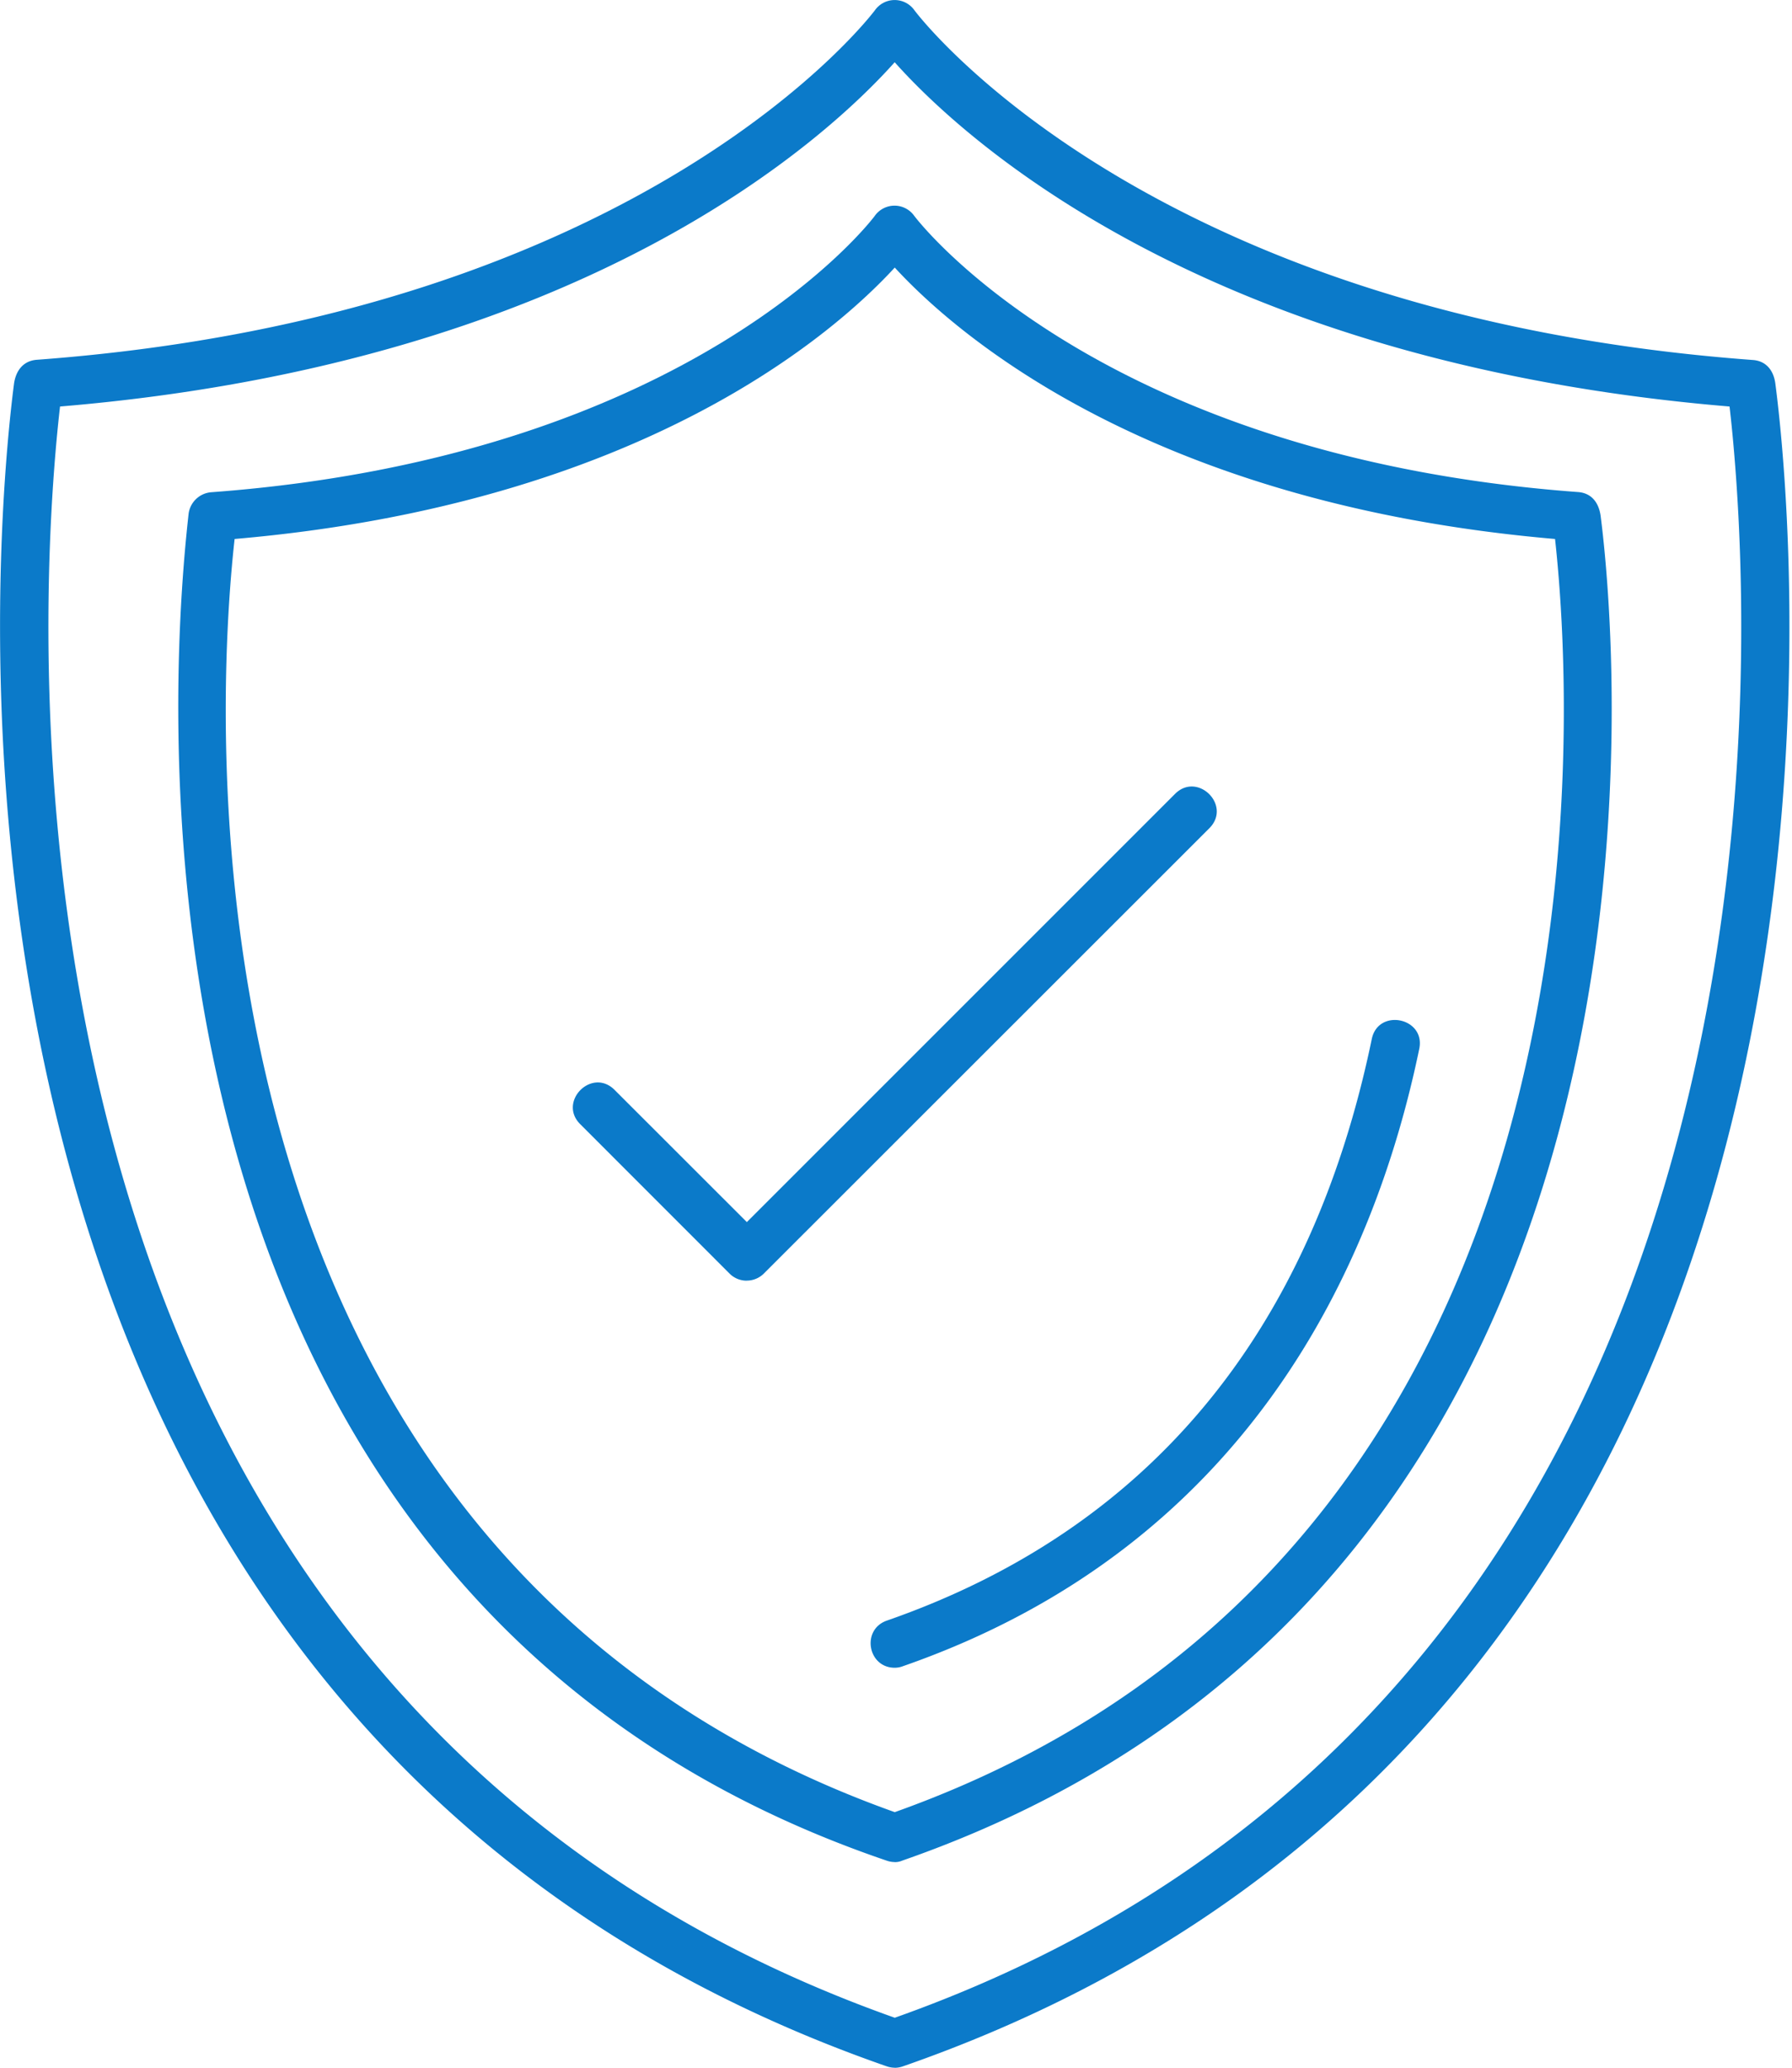
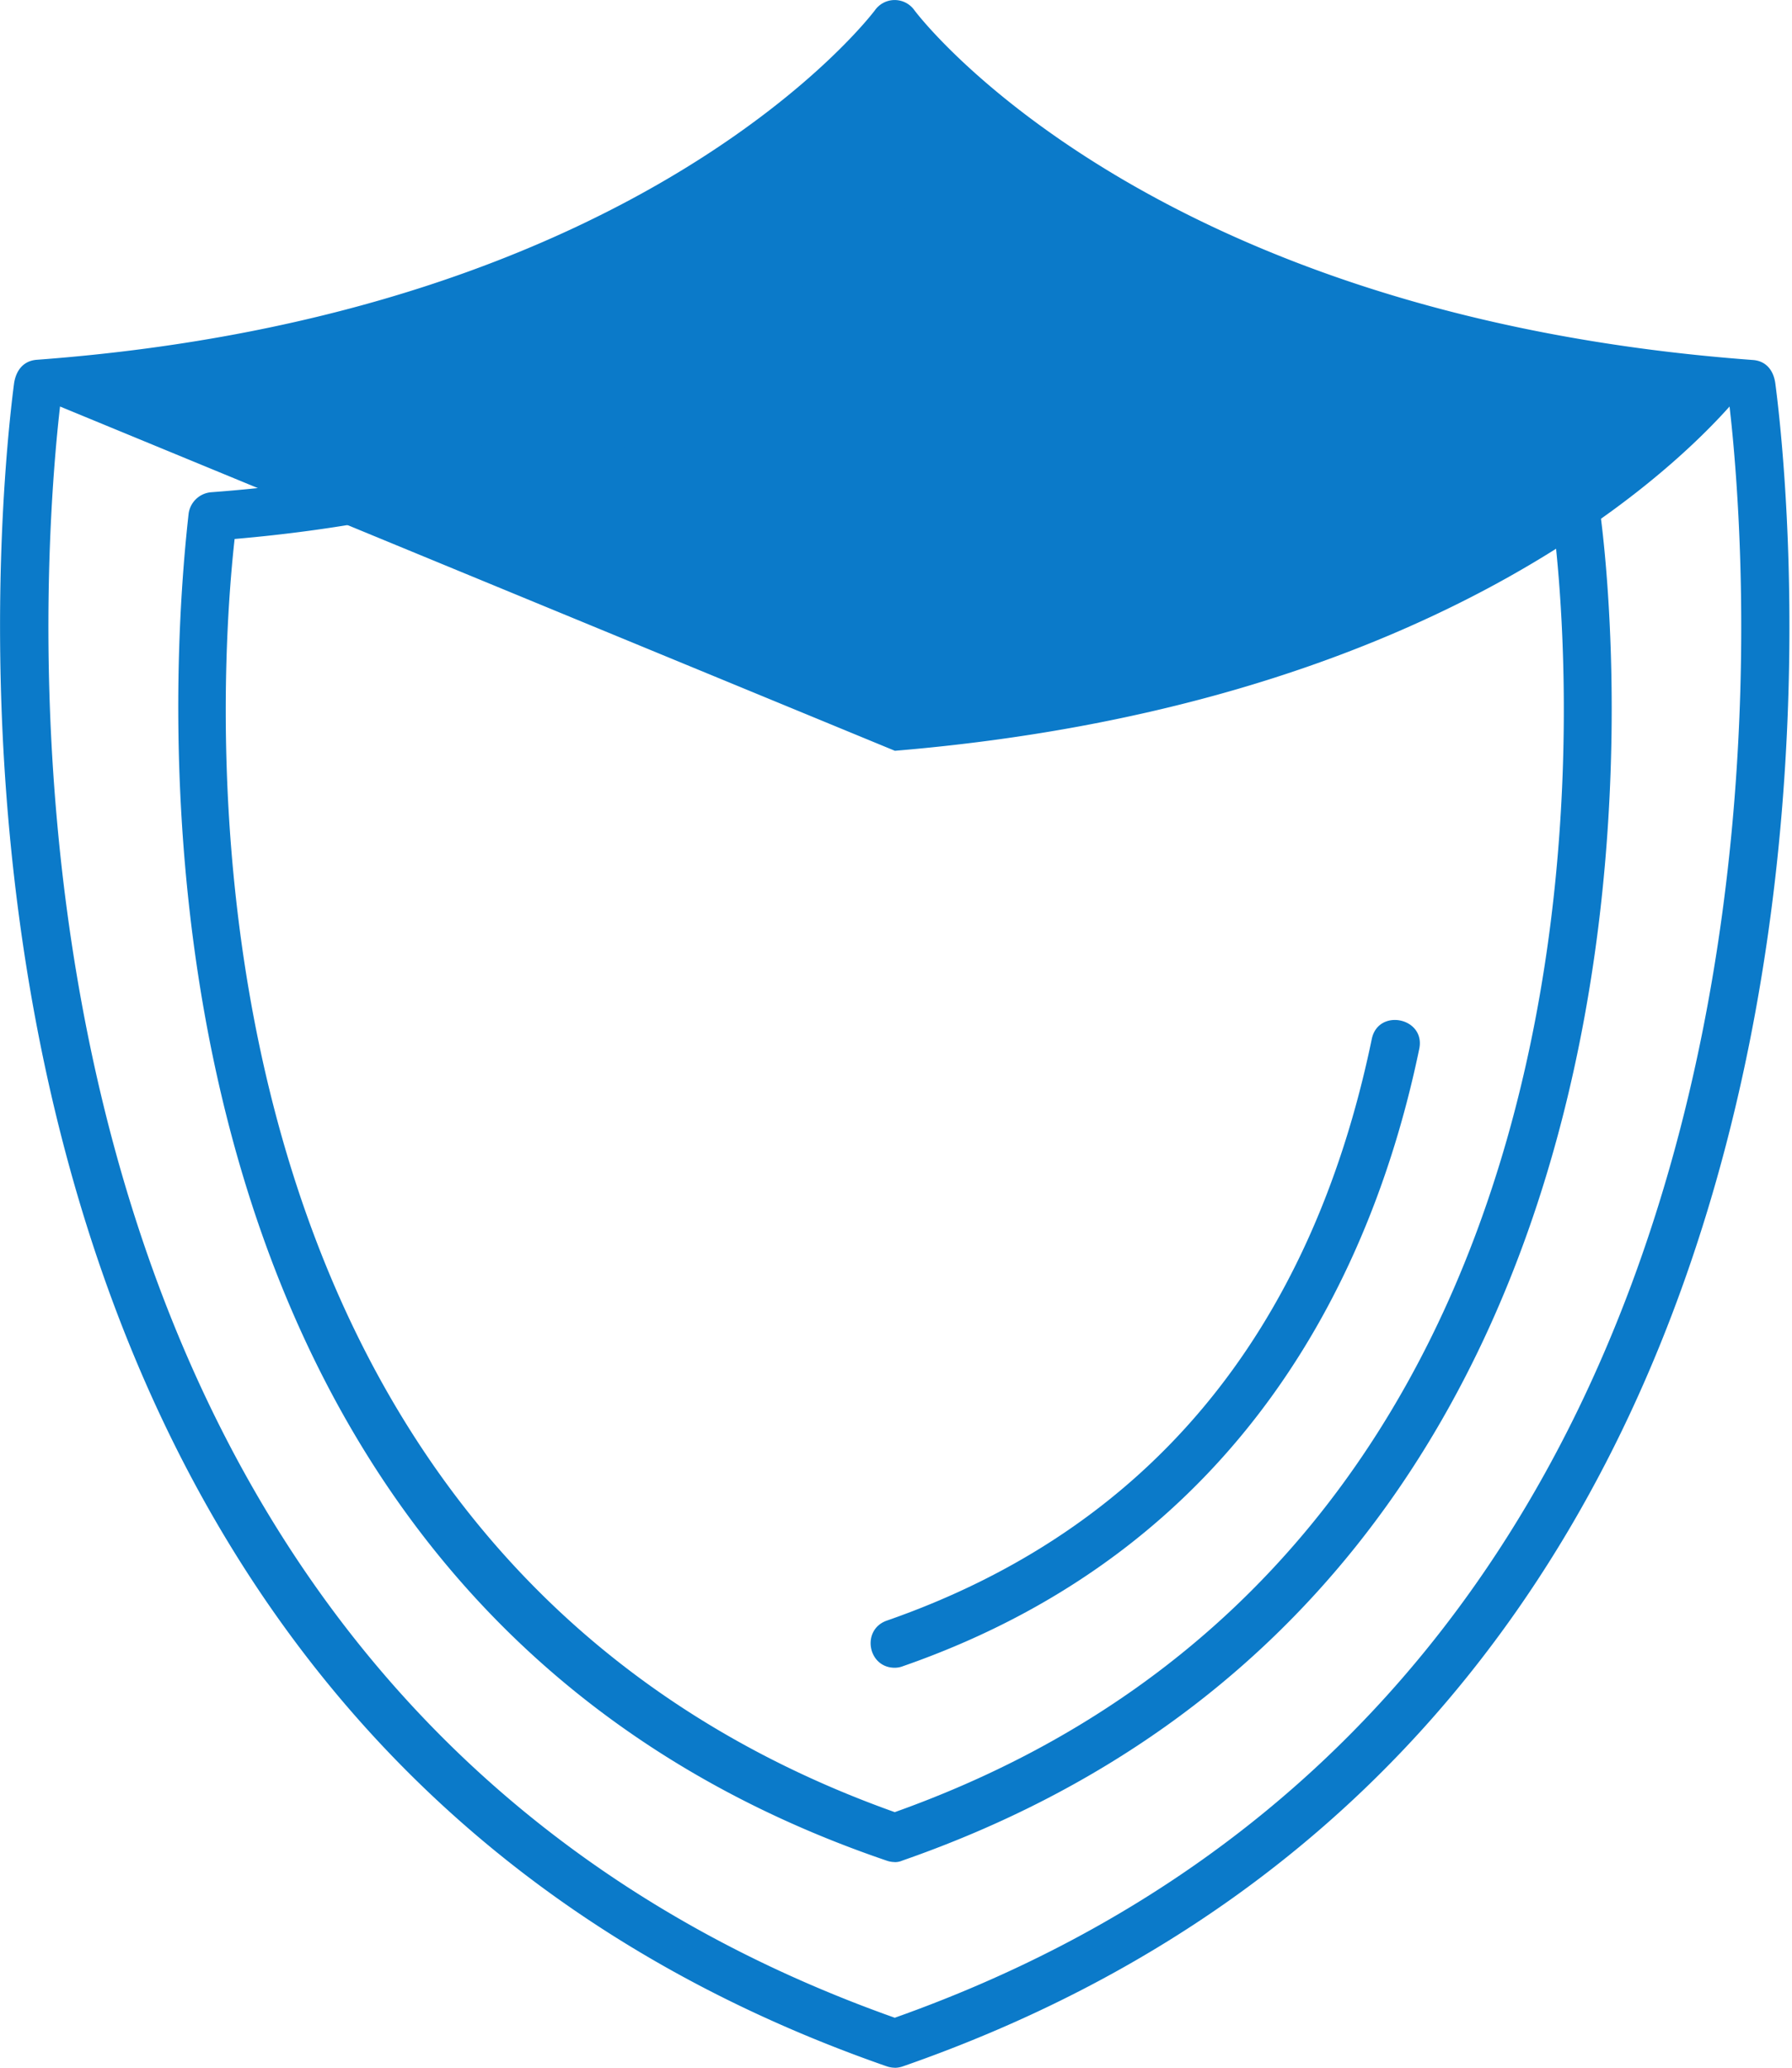
<svg xmlns="http://www.w3.org/2000/svg" width="26" height="30" fill="none">
-   <path fill-rule="evenodd" clip-rule="evenodd" d="M12.981 30a.363.363 0 01-.115-.02C-1.865 24.854-.05 7.527.203 5.57c.026-.192.134-.335.33-.35C9.377 4.566 12.665.189 12.697.145a.351.351 0 01.569.002c.031.044 3.32 4.422 12.166 5.076.195.014.303.154.327.347.256 1.958 2.07 19.285-12.664 24.412a.362.362 0 01-.115.019zM.871 5.898C.555 8.662-.627 24.446 12.982 29.275c13.611-4.83 12.43-20.613 12.112-23.377C17.466 5.261 13.95 1.99 12.981.903c-.97 1.086-4.485 4.358-12.11 4.995z" fill="#0B7AC9" />
-   <path fill-rule="evenodd" clip-rule="evenodd" d="M10.835 18.581a.35.35 0 01-.249-.102L8.418 16.31c-.326-.326.168-.826.498-.498l1.92 1.919 6.213-6.213c.326-.326.826.167.498.498l-6.465 6.462a.35.35 0 01-.247.102z" fill="#0B7AC9" />
+   <path fill-rule="evenodd" clip-rule="evenodd" d="M12.981 30a.363.363 0 01-.115-.02C-1.865 24.854-.05 7.527.203 5.57c.026-.192.134-.335.33-.35C9.377 4.566 12.665.189 12.697.145a.351.351 0 01.569.002c.031.044 3.32 4.422 12.166 5.076.195.014.303.154.327.347.256 1.958 2.07 19.285-12.664 24.412a.362.362 0 01-.115.019zM.871 5.898C.555 8.662-.627 24.446 12.982 29.275c13.611-4.83 12.43-20.613 12.112-23.377c-.97 1.086-4.485 4.358-12.11 4.995z" fill="#0B7AC9" />
  <path fill-rule="evenodd" clip-rule="evenodd" d="M12.98 27.016a.363.363 0 01-.114-.02C1.04 22.969 2.576 8.937 2.736 7.457a.36.36 0 01.325-.315c7.005-.518 9.61-3.977 9.634-4.014a.351.351 0 01.567 0c.024.034 2.631 3.494 9.633 4.011.196.014.3.152.328.342.202 1.565 1.65 15.413-10.132 19.514a.268.268 0 01-.11.022zM3.404 7.82c-.261 2.344-1.094 14.668 9.578 18.472 10.669-3.804 9.839-16.13 9.58-18.472-5.92-.51-8.73-3.012-9.58-3.938-.85.926-3.66 3.428-9.578 3.938z" fill="#0B7AC9" />
  <path fill-rule="evenodd" clip-rule="evenodd" d="M12.982 24.197c-.393 0-.488-.554-.115-.684 3.78-1.316 6.147-4.153 7.036-8.438.093-.452.782-.311.689.142-.647 3.123-2.474 7.212-7.493 8.958a.332.332 0 01-.117.022z" fill="#0B7AC9" />
</svg>